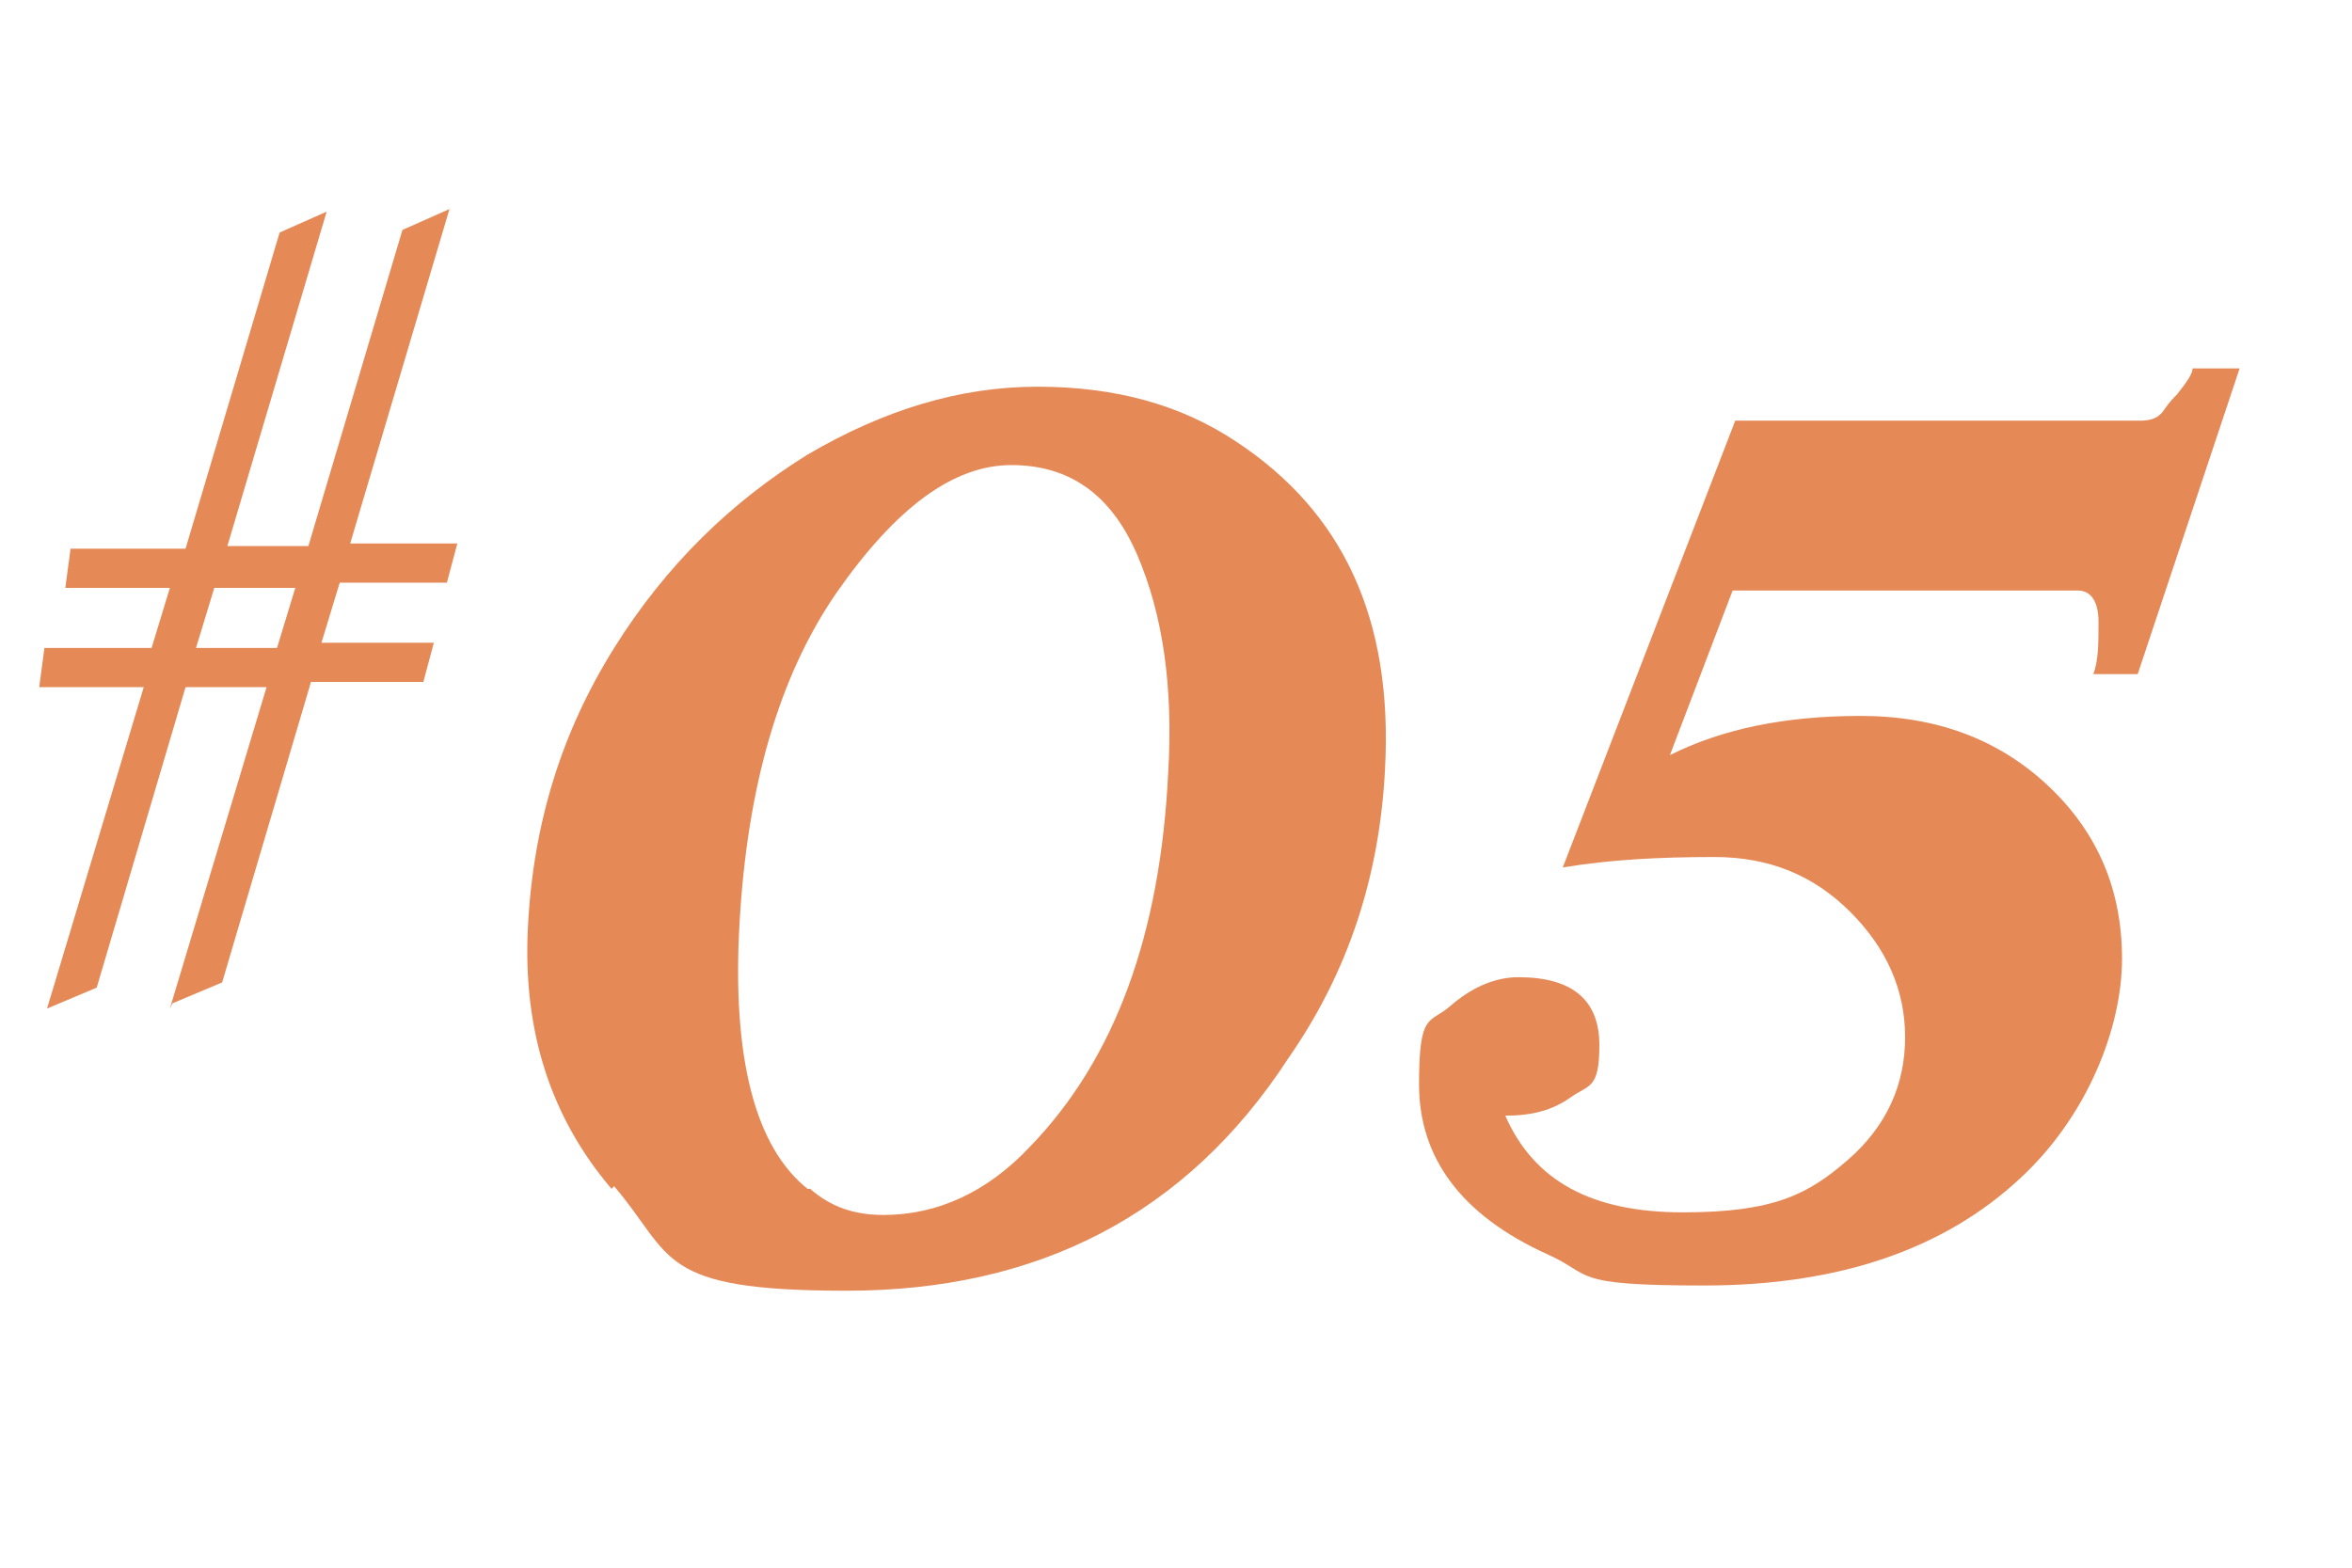
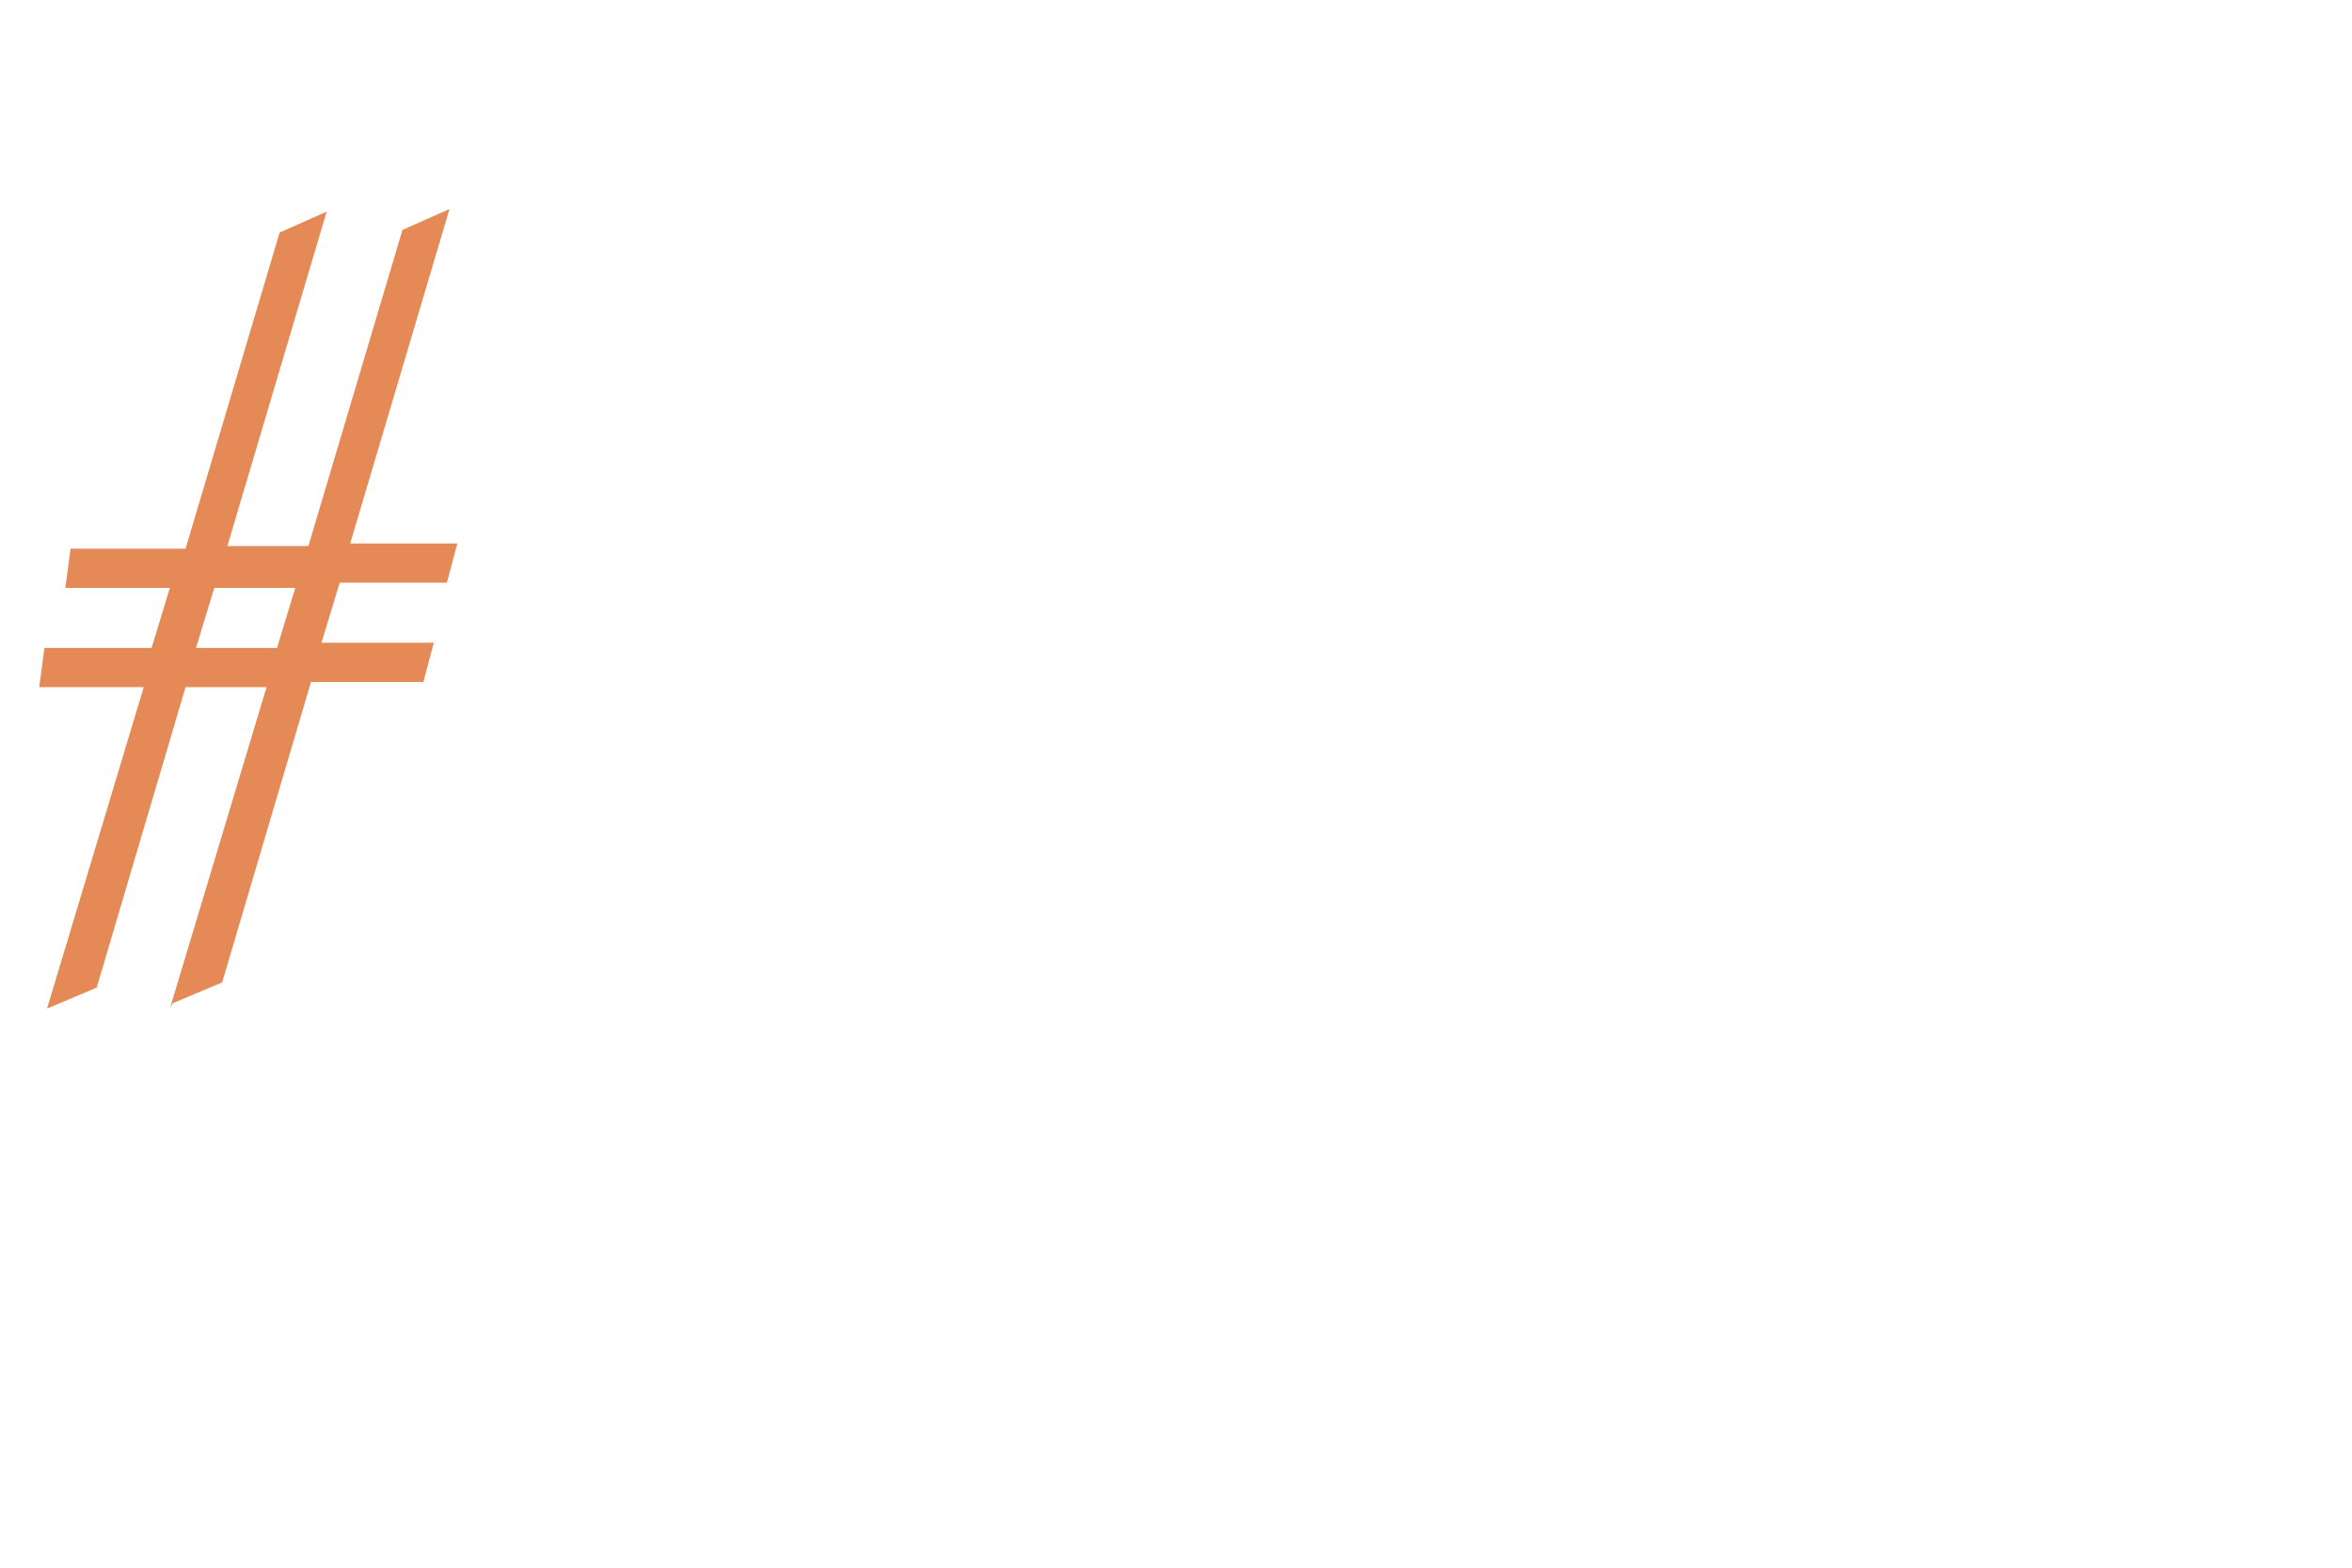
<svg xmlns="http://www.w3.org/2000/svg" id="_レイヤー_2" version="1.1" viewBox="0 0 90 60">
  <defs>
    <style>
      .st0 {
        fill: #e58957;
      }
    </style>
  </defs>
  <g id="_レイヤー_2-2">
    <path class="st0" d="M6.5,38.6l3.7-12.3h-3.1l-3.4,11.5-1.9.8,3.7-12.3H1.5l.2-1.5h4.1l.7-2.3H2.5l.2-1.5h4.4l3.6-12.1,1.8-.8-3.8,12.8h3.1l3.6-12.1,1.8-.8-3.8,12.8h4.1l-.4,1.5h-4.1l-.7,2.3h4.3l-.4,1.5h-4.3l-3.4,11.5-1.9.8h0ZM8.2,22.5l-.7,2.3h3.1l.7-2.3h-3.2Z" />
-     <path class="st0" d="M23.4,45.5c-2.3-2.7-3.4-6-3.2-10,.2-4,1.3-7.5,3.3-10.7,2-3.2,4.5-5.6,7.4-7.4,2.9-1.7,5.8-2.6,8.8-2.6s5.5.7,7.6,2.1c4.1,2.7,6,6.8,5.7,12.5-.2,4.1-1.4,7.8-3.7,11.1-3.9,6-9.6,8.9-16.9,8.9s-6.6-1.3-8.9-4ZM31,45.5c.8.7,1.7,1,2.8,1,2.1,0,4-.9,5.6-2.6,3.3-3.4,5-8.2,5.3-14.3.2-3.3-.2-6.1-1.2-8.4-1-2.3-2.6-3.4-4.8-3.4s-4.4,1.6-6.7,4.9c-2.2,3.2-3.4,7.4-3.7,12.6s.6,8.6,2.6,10.2h0Z" />
-     <path class="st0" d="M85.7,14.1l-3.9,11.7h-1.7c.2-.5.2-1.2.2-2s-.3-1.2-.8-1.2h-13.2l-2.4,6.3c2-1,4.4-1.5,7.3-1.5s5.3.9,7.2,2.7c1.9,1.8,2.8,4,2.8,6.6s-1.3,6-3.9,8.4c-2.9,2.7-6.9,4.1-12.1,4.1s-4.2-.4-6-1.2c-3.3-1.5-4.9-3.7-4.9-6.5s.4-2.3,1.2-3c.8-.7,1.7-1.1,2.6-1.1,2.1,0,3.1.9,3.1,2.6s-.4,1.5-1.1,2c-.7.5-1.5.7-2.5.7,1.1,2.5,3.3,3.7,6.8,3.7s4.8-.7,6.3-2c1.5-1.3,2.2-2.9,2.2-4.7s-.7-3.4-2.1-4.8-3.1-2.1-5.2-2.1-4,.1-5.8.4l6.6-17.1h15.5c.4,0,.7-.1.9-.4.2-.3.4-.5.5-.6.4-.5.6-.8.6-1h1.7,0Z" />
  </g>
</svg>